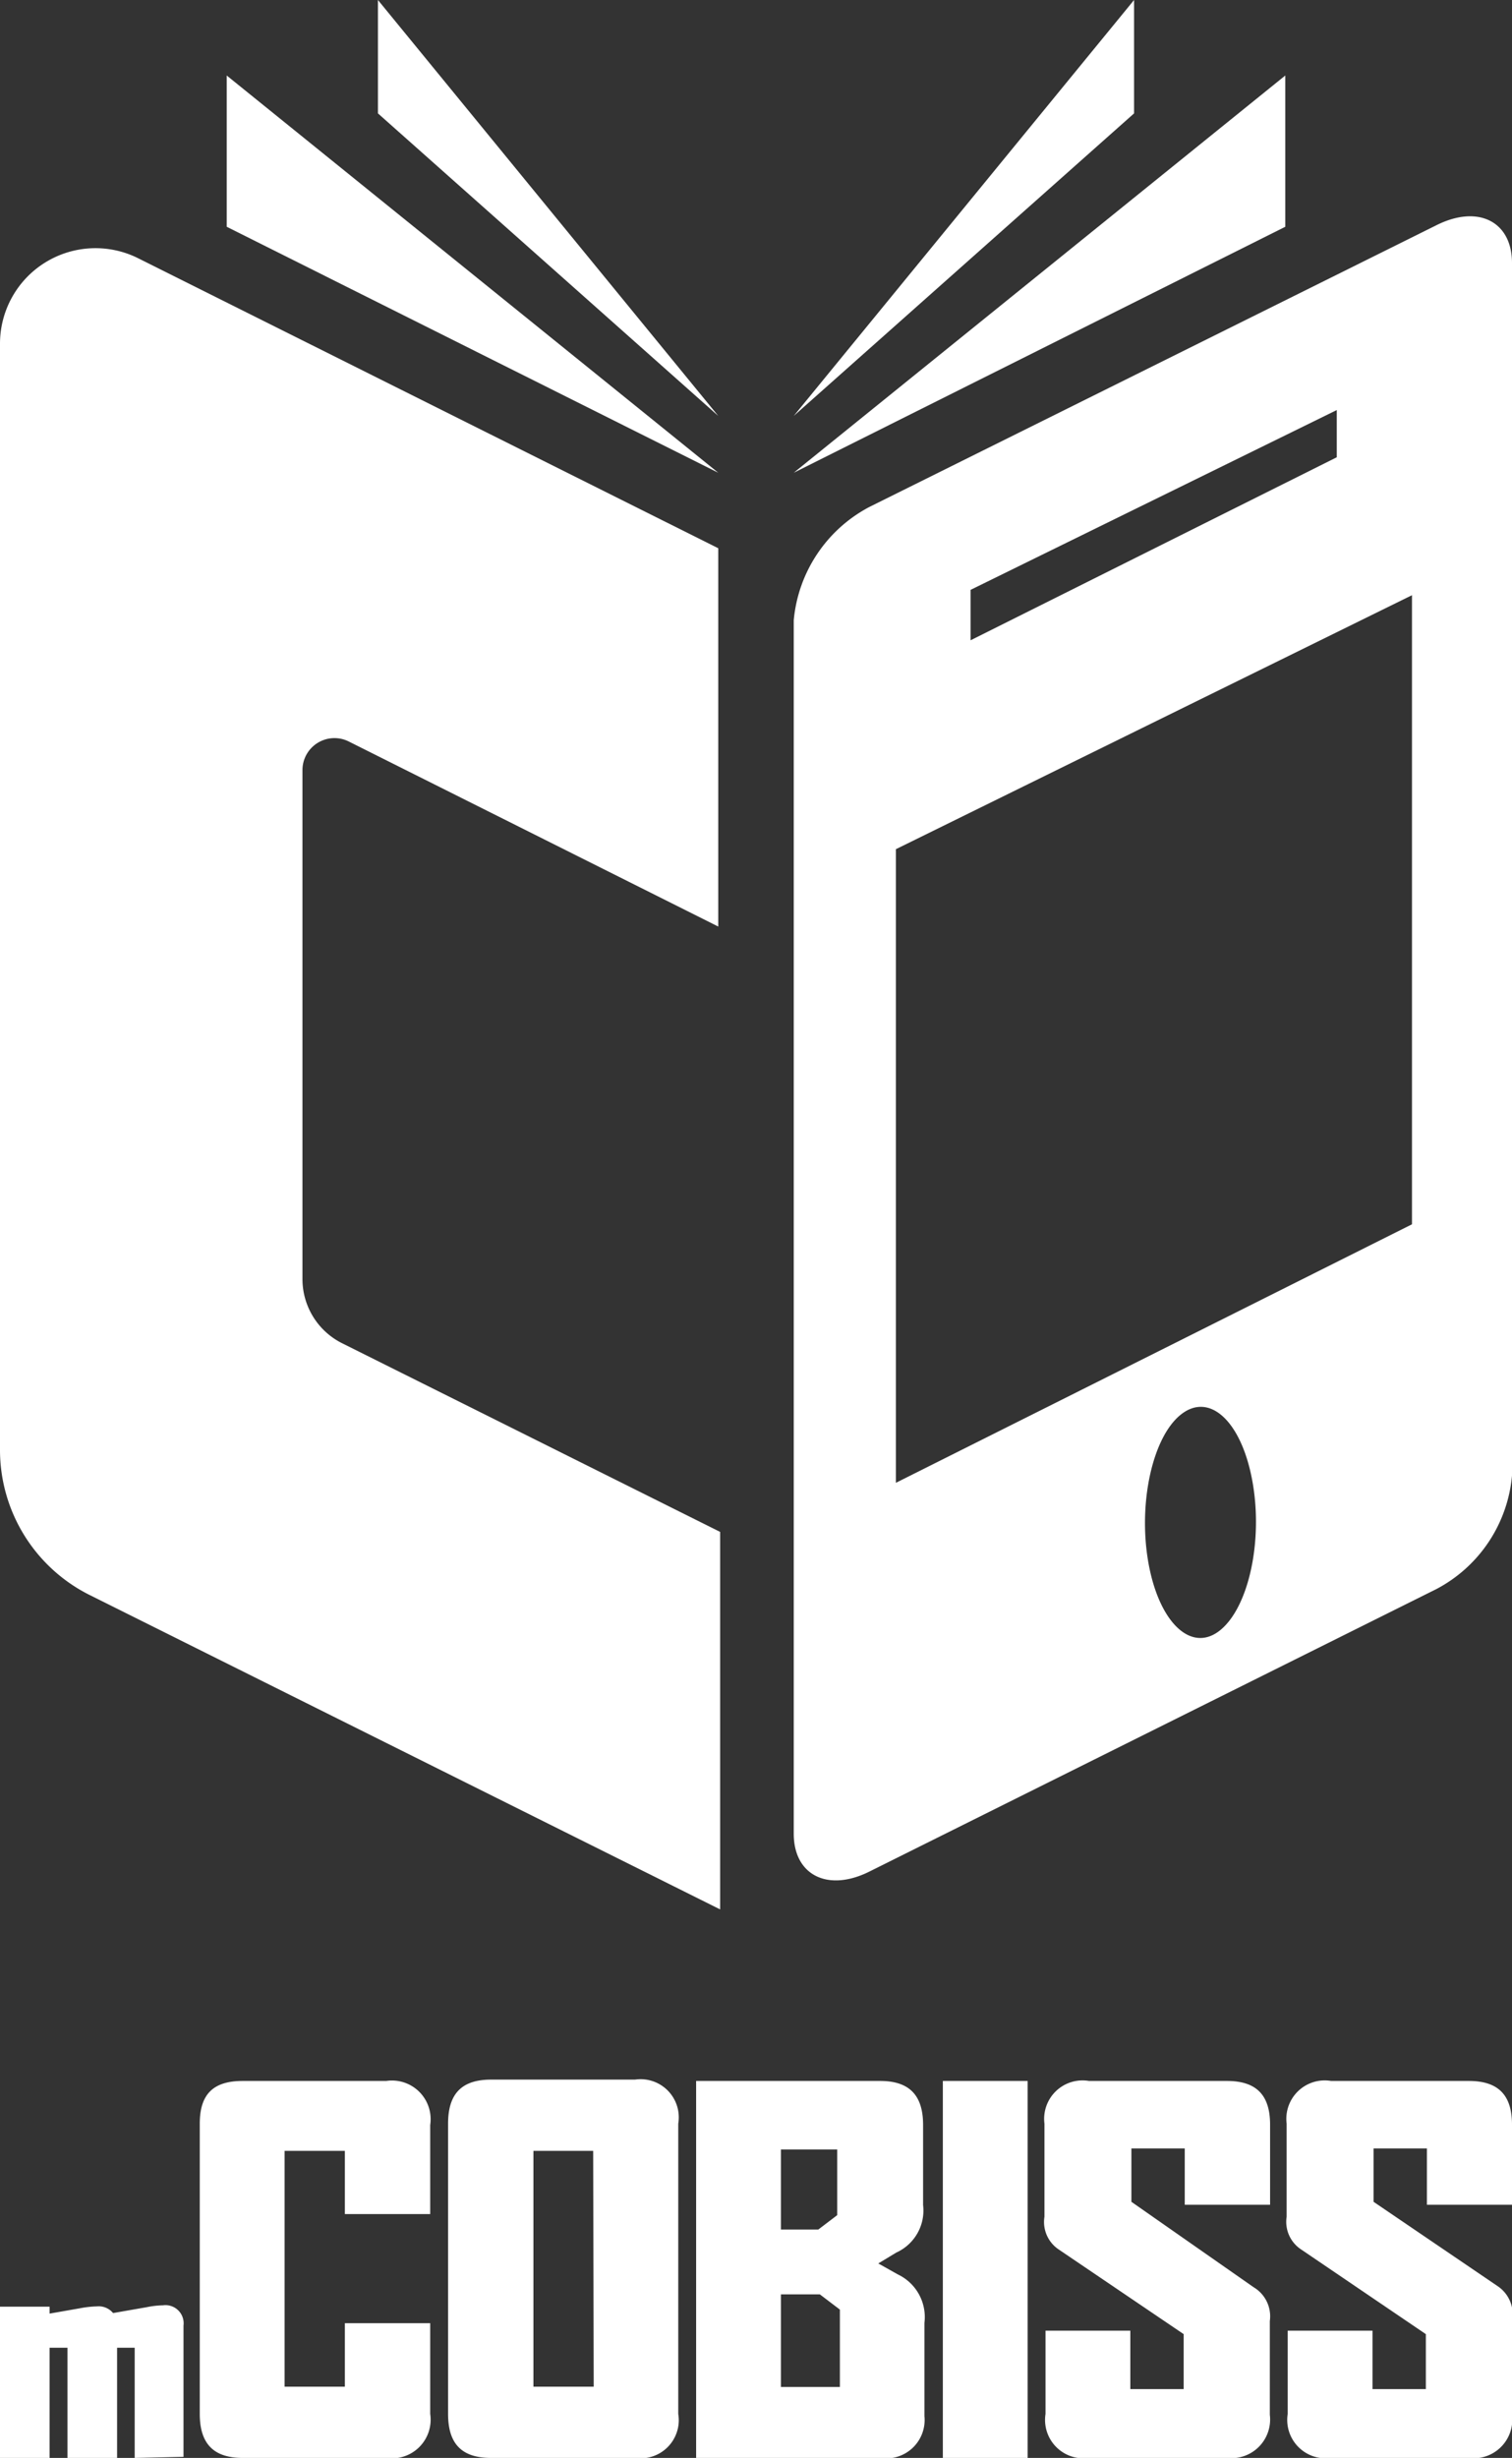
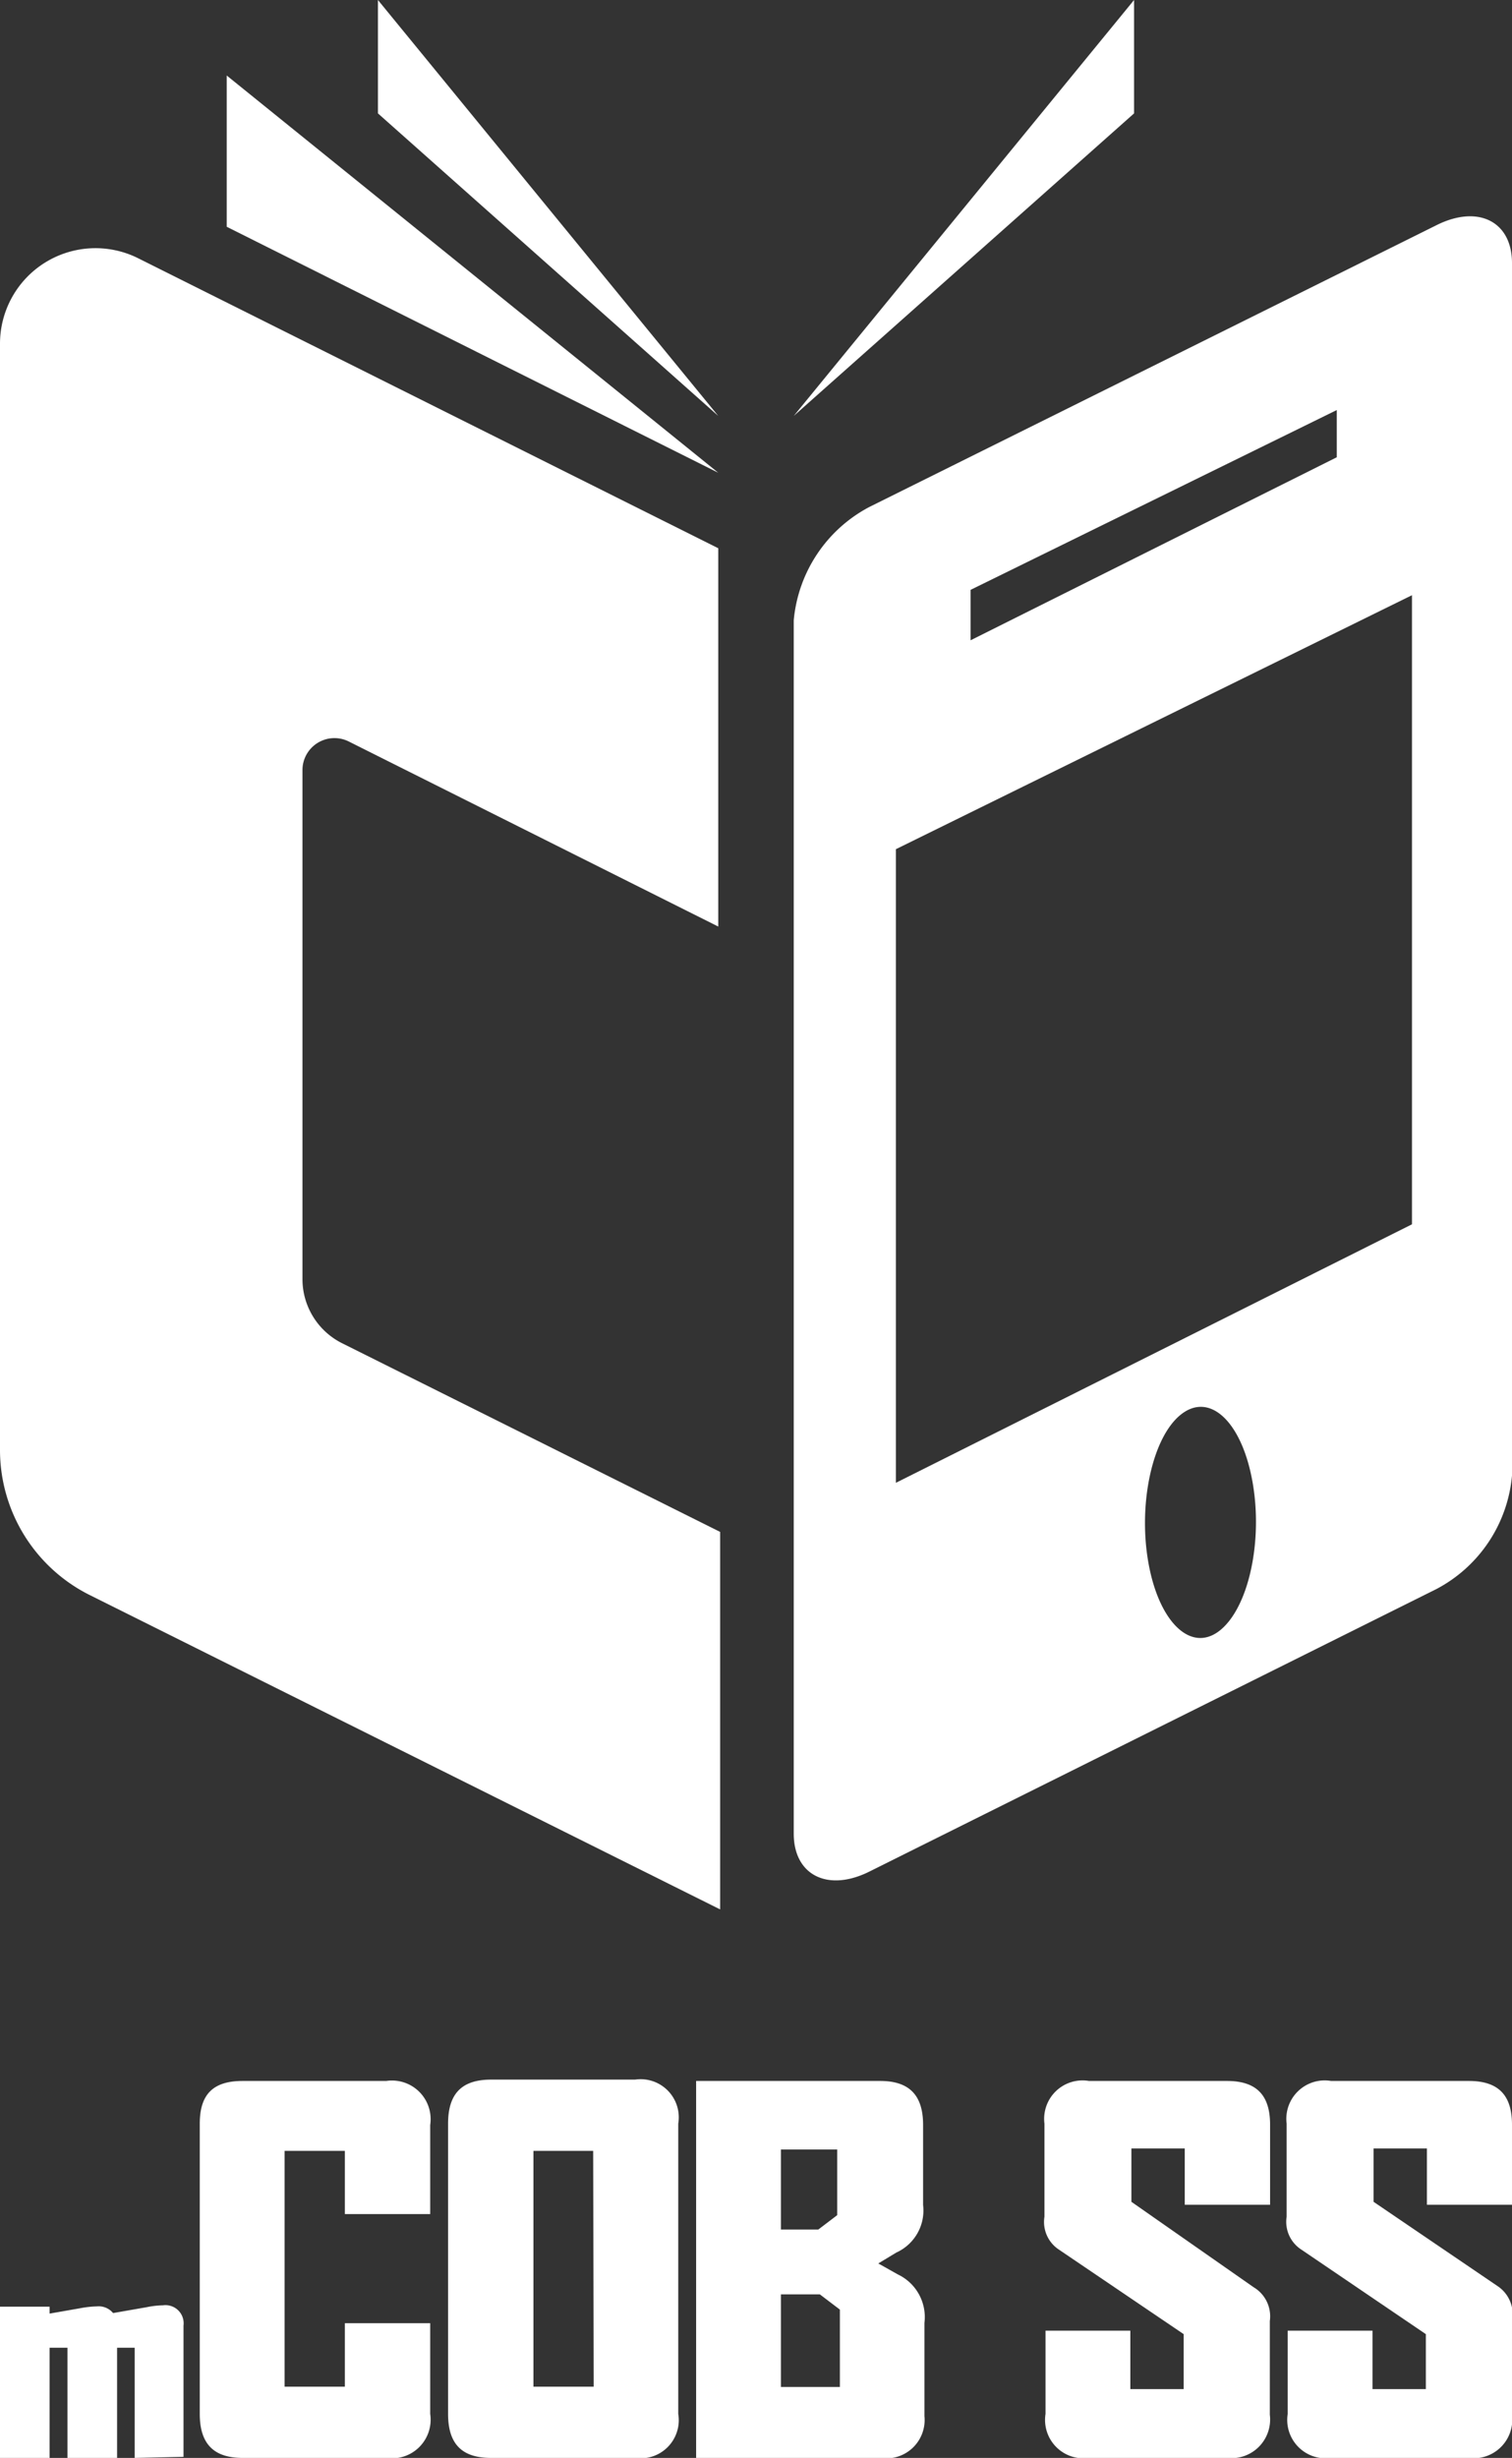
<svg xmlns="http://www.w3.org/2000/svg" viewBox="0 0 56.69 92.13">
  <rect x="0" y="0" width="56.69" height="92.13" fill="#333333" stroke="none" />
  <defs>
    <style>.cls-1{fill:#fff;}</style>
  </defs>
  <title>NewAsset 11</title>
  <g id="Layer_2" data-name="Layer 2">
    <g id="mCOBISS_vertikalno" data-name="mCOBISS vertikalno">
      <path class="cls-1" d="M11.34,47.94V28.86a1.2,1.2,0,0,1,1.73-1.07l13.86,6.94V20.55L5.18,9.68A3.58,3.58,0,0,0,0,12.88V54.35a6.08,6.08,0,0,0,3.37,5.44L27,71.57l0-14.15L12.83,50.35A2.69,2.69,0,0,1,11.34,47.94Z" />
      <path class="cls-1" d="M8.5,8.5V2.83L26.93,17.72" />
      <path class="cls-1" d="M14.17,4.25V0L26.93,15.59" />
-       <path class="cls-1" d="M48.19,8.5V2.83L29.76,17.72" />
      <path class="cls-1" d="M42.52,4.25V0L29.76,15.59" />
      <path class="cls-1" d="M53.86,8.44,32.6,19a5.35,5.35,0,0,0-2.84,4.25V68.73c0,1.56,1.28,2.2,2.84,1.42L53.86,59.56a5.34,5.34,0,0,0,2.83-4.25V9.86C56.69,8.3,55.42,7.66,53.86,8.44Zm-3.74,6.93,0,1.77L36.39,24l0-1.89ZM45.73,61.12c-1.07.84-2.27-.3-2.67-2.53s.15-4.74,1.23-5.58,2.27.29,2.67,2.53S46.81,60.27,45.73,61.12ZM33.59,55.58l0-23.75,19.35-9.52,0,23.58Z" />
      <path class="cls-1" d="M5.05,92.13V88H4.39v4.17H2.53V88H1.86v4.17H0V86.46H1.86v.26L3,86.52a3.79,3.79,0,0,1,.63-.07.7.7,0,0,1,.61.25l0,0,1.26-.22a3.26,3.26,0,0,1,.61-.07.68.68,0,0,1,.77.76v4.92Z" />
      <path class="cls-1" d="M14.48,92.13H9.1c-1.1,0-1.61-.54-1.61-1.65V79.6C7.49,78.49,8,78,9.1,78h5.38a1.45,1.45,0,0,1,1.65,1.65v3.34h-3.2V80.62H10.67v8.84h2.26V87.08h3.2v3.4A1.45,1.45,0,0,1,14.48,92.13Z" />
      <path class="cls-1" d="M23.81,92.13h-5.4c-1.11,0-1.61-.54-1.61-1.65V79.6c0-1.11.5-1.65,1.61-1.65h5.4a1.43,1.43,0,0,1,1.62,1.65V90.48A1.43,1.43,0,0,1,23.81,92.13ZM22.24,80.62H20v8.84h2.26Z" />
      <path class="cls-1" d="M33,92.13H26.1V78H33c1.1,0,1.61.54,1.61,1.65v3a1.73,1.73,0,0,1-1,1.78l-.68.41.73.41a1.77,1.77,0,0,1,1,1.82v3.49A1.44,1.44,0,0,1,33,92.13ZM31.39,80.57H29.28v3h1.4l.71-.54Zm.1,6L30.74,86H29.28v3.47h2.21Z" />
-       <path class="cls-1" d="M35.35,92.13V78h3.18V92.13Z" />
+       <path class="cls-1" d="M35.35,92.13V78V92.13Z" />
      <path class="cls-1" d="M46,92.13H40.83a1.44,1.44,0,0,1-1.63-1.65V87.36h3.18v2.19h2V87.49l-4.68-3.17a1.24,1.24,0,0,1-.54-1.23V79.6A1.44,1.44,0,0,1,40.83,78H46c1.1,0,1.62.52,1.62,1.64v3H44.42V80.53h-2v2L47,85.73A1.27,1.27,0,0,1,47.61,87v3.51A1.45,1.45,0,0,1,46,92.13Z" />
      <path class="cls-1" d="M55.05,92.13H49.91a1.44,1.44,0,0,1-1.63-1.65V87.36h3.18v2.19h2V87.49l-4.67-3.17a1.24,1.24,0,0,1-.55-1.23V79.6A1.44,1.44,0,0,1,49.91,78h5.16c1.1,0,1.62.52,1.62,1.64v3H53.5V80.53h-2v2l4.65,3.16A1.27,1.27,0,0,1,56.69,87v3.51A1.45,1.45,0,0,1,55.05,92.13Z" />
    </g>
  </g>
</svg>